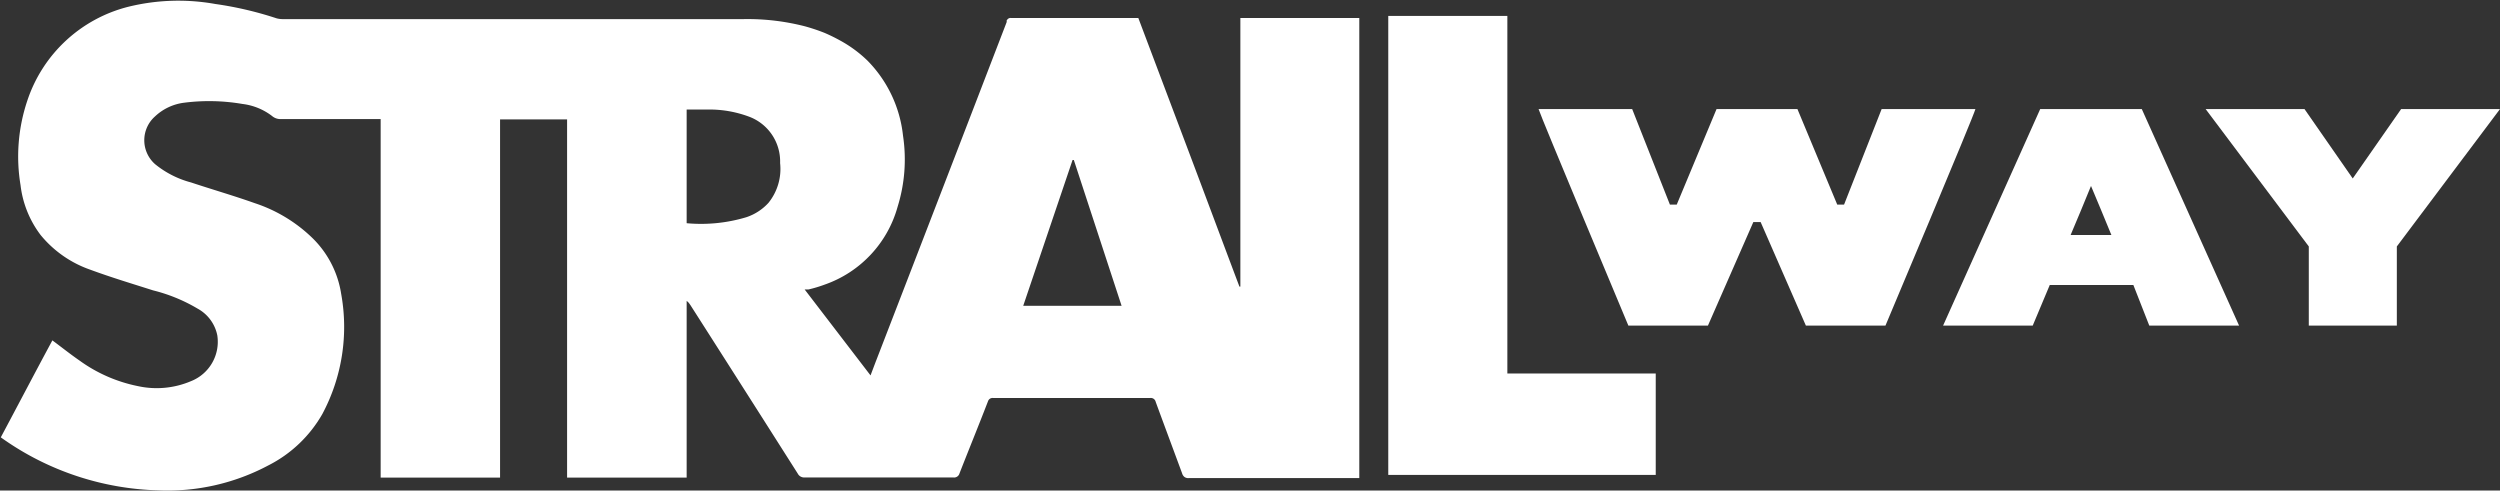
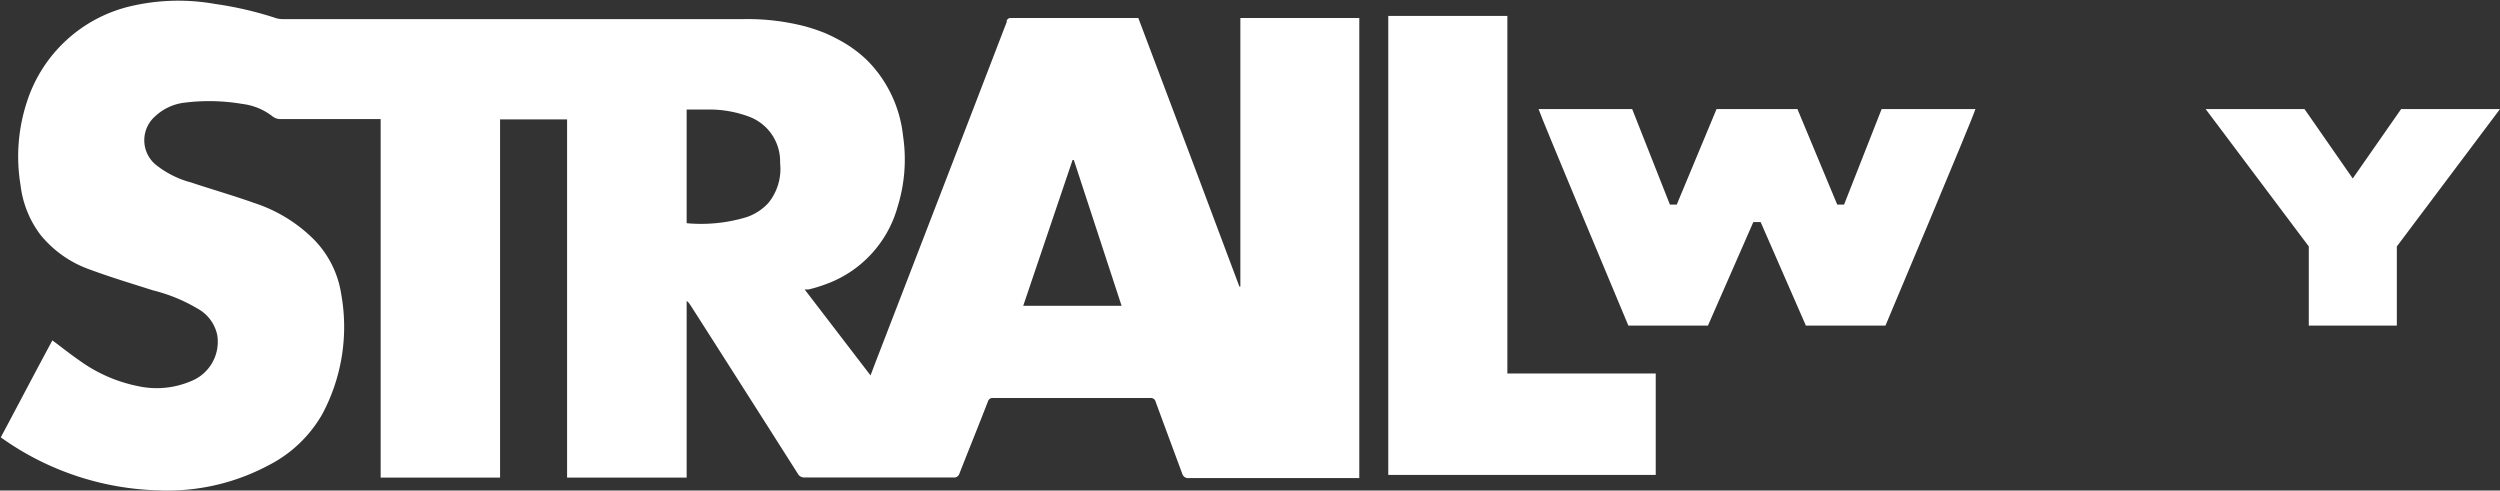
<svg xmlns="http://www.w3.org/2000/svg" width="157.03" height="30.81" viewBox="0 0 157.03 30.81">
  <rect x="0" y="0" width="157.03" height="30.81" fill="#333333" stroke="none" />
  <defs>
    <style>.cls-1{fill:#fff;}.cls-2{fill:#fff;}</style>
  </defs>
  <title>logo-strailway</title>
  <g id="Calque_1" data-name="Calque 1">
    <path class="cls-1" d="M118.19,6.85l-2.36,6h-.43l-2.5-6h-5.08l-2.5,6h-.43l-2.37-6H96.64c.1.38,5.64,13.6,5.64,13.6h5l2.85-6.5h.46l2.84,6.5h5S124,7.23,124.08,6.85Z" />
-     <path class="cls-1" d="M135,20.45h5.64l-6.11-13.6h-6.38l-6.1,13.6h5.63l1.07-2.55H134Zm-4.94-5.69c.43-1,.87-2.08,1.28-3.08.42,1,.86,2.05,1.28,3.08Z" />
    <polygon class="cls-1" points="150.82 6.85 147.78 11.21 144.75 6.85 138.54 6.85 145.02 15.48 145.02 20.45 147.78 20.45 150.55 20.45 150.55 15.48 157.03 6.85 150.82 6.85" />
  </g>
  <g id="Calque_2" data-name="Calque 2">
    <path class="cls-2" d="M77.91,18h-.06c-1.06-2.81-2.11-5.63-3.17-8.44L71.5,1.13h-8a.24.24,0,0,0-.21.08.24.24,0,0,0-.06.08.42.42,0,0,1,0,.1Q59.15,12,55.06,22.58c-.12.31-.24.63-.38,1l-4.14-5.4.14,0,.11,0a8.21,8.21,0,0,0,1-.3,7.22,7.22,0,0,0,4.59-4.89,10,10,0,0,0,.34-4.47,7.91,7.91,0,0,0-2.23-4.71,7.89,7.89,0,0,0-1.71-1.26,10.85,10.85,0,0,0-1-.49,11.82,11.82,0,0,0-1.23-.41,14.5,14.5,0,0,0-3.83-.45H17.79a1.47,1.47,0,0,1-.42-.05,22.19,22.19,0,0,0-3.85-.9A13.13,13.13,0,0,0,8.08.42,9,9,0,0,0,1.71,6.34a11,11,0,0,0-.42,5.29,6.42,6.42,0,0,0,1.26,3.13,7,7,0,0,0,3.12,2.18c1.3.48,2.63.88,3.95,1.3a10.4,10.4,0,0,1,2.8,1.15,2.46,2.46,0,0,1,1.23,1.68A2.66,2.66,0,0,1,12,23.94a5.5,5.5,0,0,1-3.35.31A9.4,9.4,0,0,1,5,22.65c-.58-.4-1.13-.84-1.71-1.27-1.08,2-2.15,4.05-3.24,6.09l.14.1A17.8,17.8,0,0,0,9.93,30.8a13.48,13.48,0,0,0,6.93-1.57A8.13,8.13,0,0,0,20.25,26a11.61,11.61,0,0,0,1.18-7.54,6.23,6.23,0,0,0-1.88-3.58A9.42,9.42,0,0,0,16,12.76c-1.32-.47-2.68-.86-4-1.3a6,6,0,0,1-2.26-1.15,2,2,0,0,1,0-3,3.25,3.25,0,0,1,1.84-.86,12.4,12.4,0,0,1,3.65.08,3.81,3.81,0,0,1,1.85.75.81.81,0,0,0,.56.2h6.27V30h7.5V7.5h4.21V30h7.51V18.9a.89.89,0,0,1,.14.13l.1.14q3.38,5.29,6.74,10.58a.45.45,0,0,0,.43.24h9.34a.35.35,0,0,0,.39-.26c.59-1.51,1.2-3,1.79-4.53A.3.3,0,0,1,62.3,25a.45.45,0,0,1,.11,0h9.83a.31.31,0,0,1,.35.24c.55,1.5,1.11,3,1.66,4.49a.44.44,0,0,0,.15.23.41.41,0,0,0,.27.07H85.38V1.13H77.91ZM48.27,12.74a3.28,3.28,0,0,1-1.38.9,9.85,9.85,0,0,1-3.76.38V6.88c.52,0,1,0,1.55,0A7.09,7.09,0,0,1,47,7.31,3,3,0,0,1,49,10.24,3.39,3.39,0,0,1,48.27,12.74Zm16,6.47,3.1-9.16h.08l3,9.16Z" />
    <path class="cls-2" d="M94.68,23.46V1H87.2V29.83H104V23.46Z" />
  </g>
</svg>